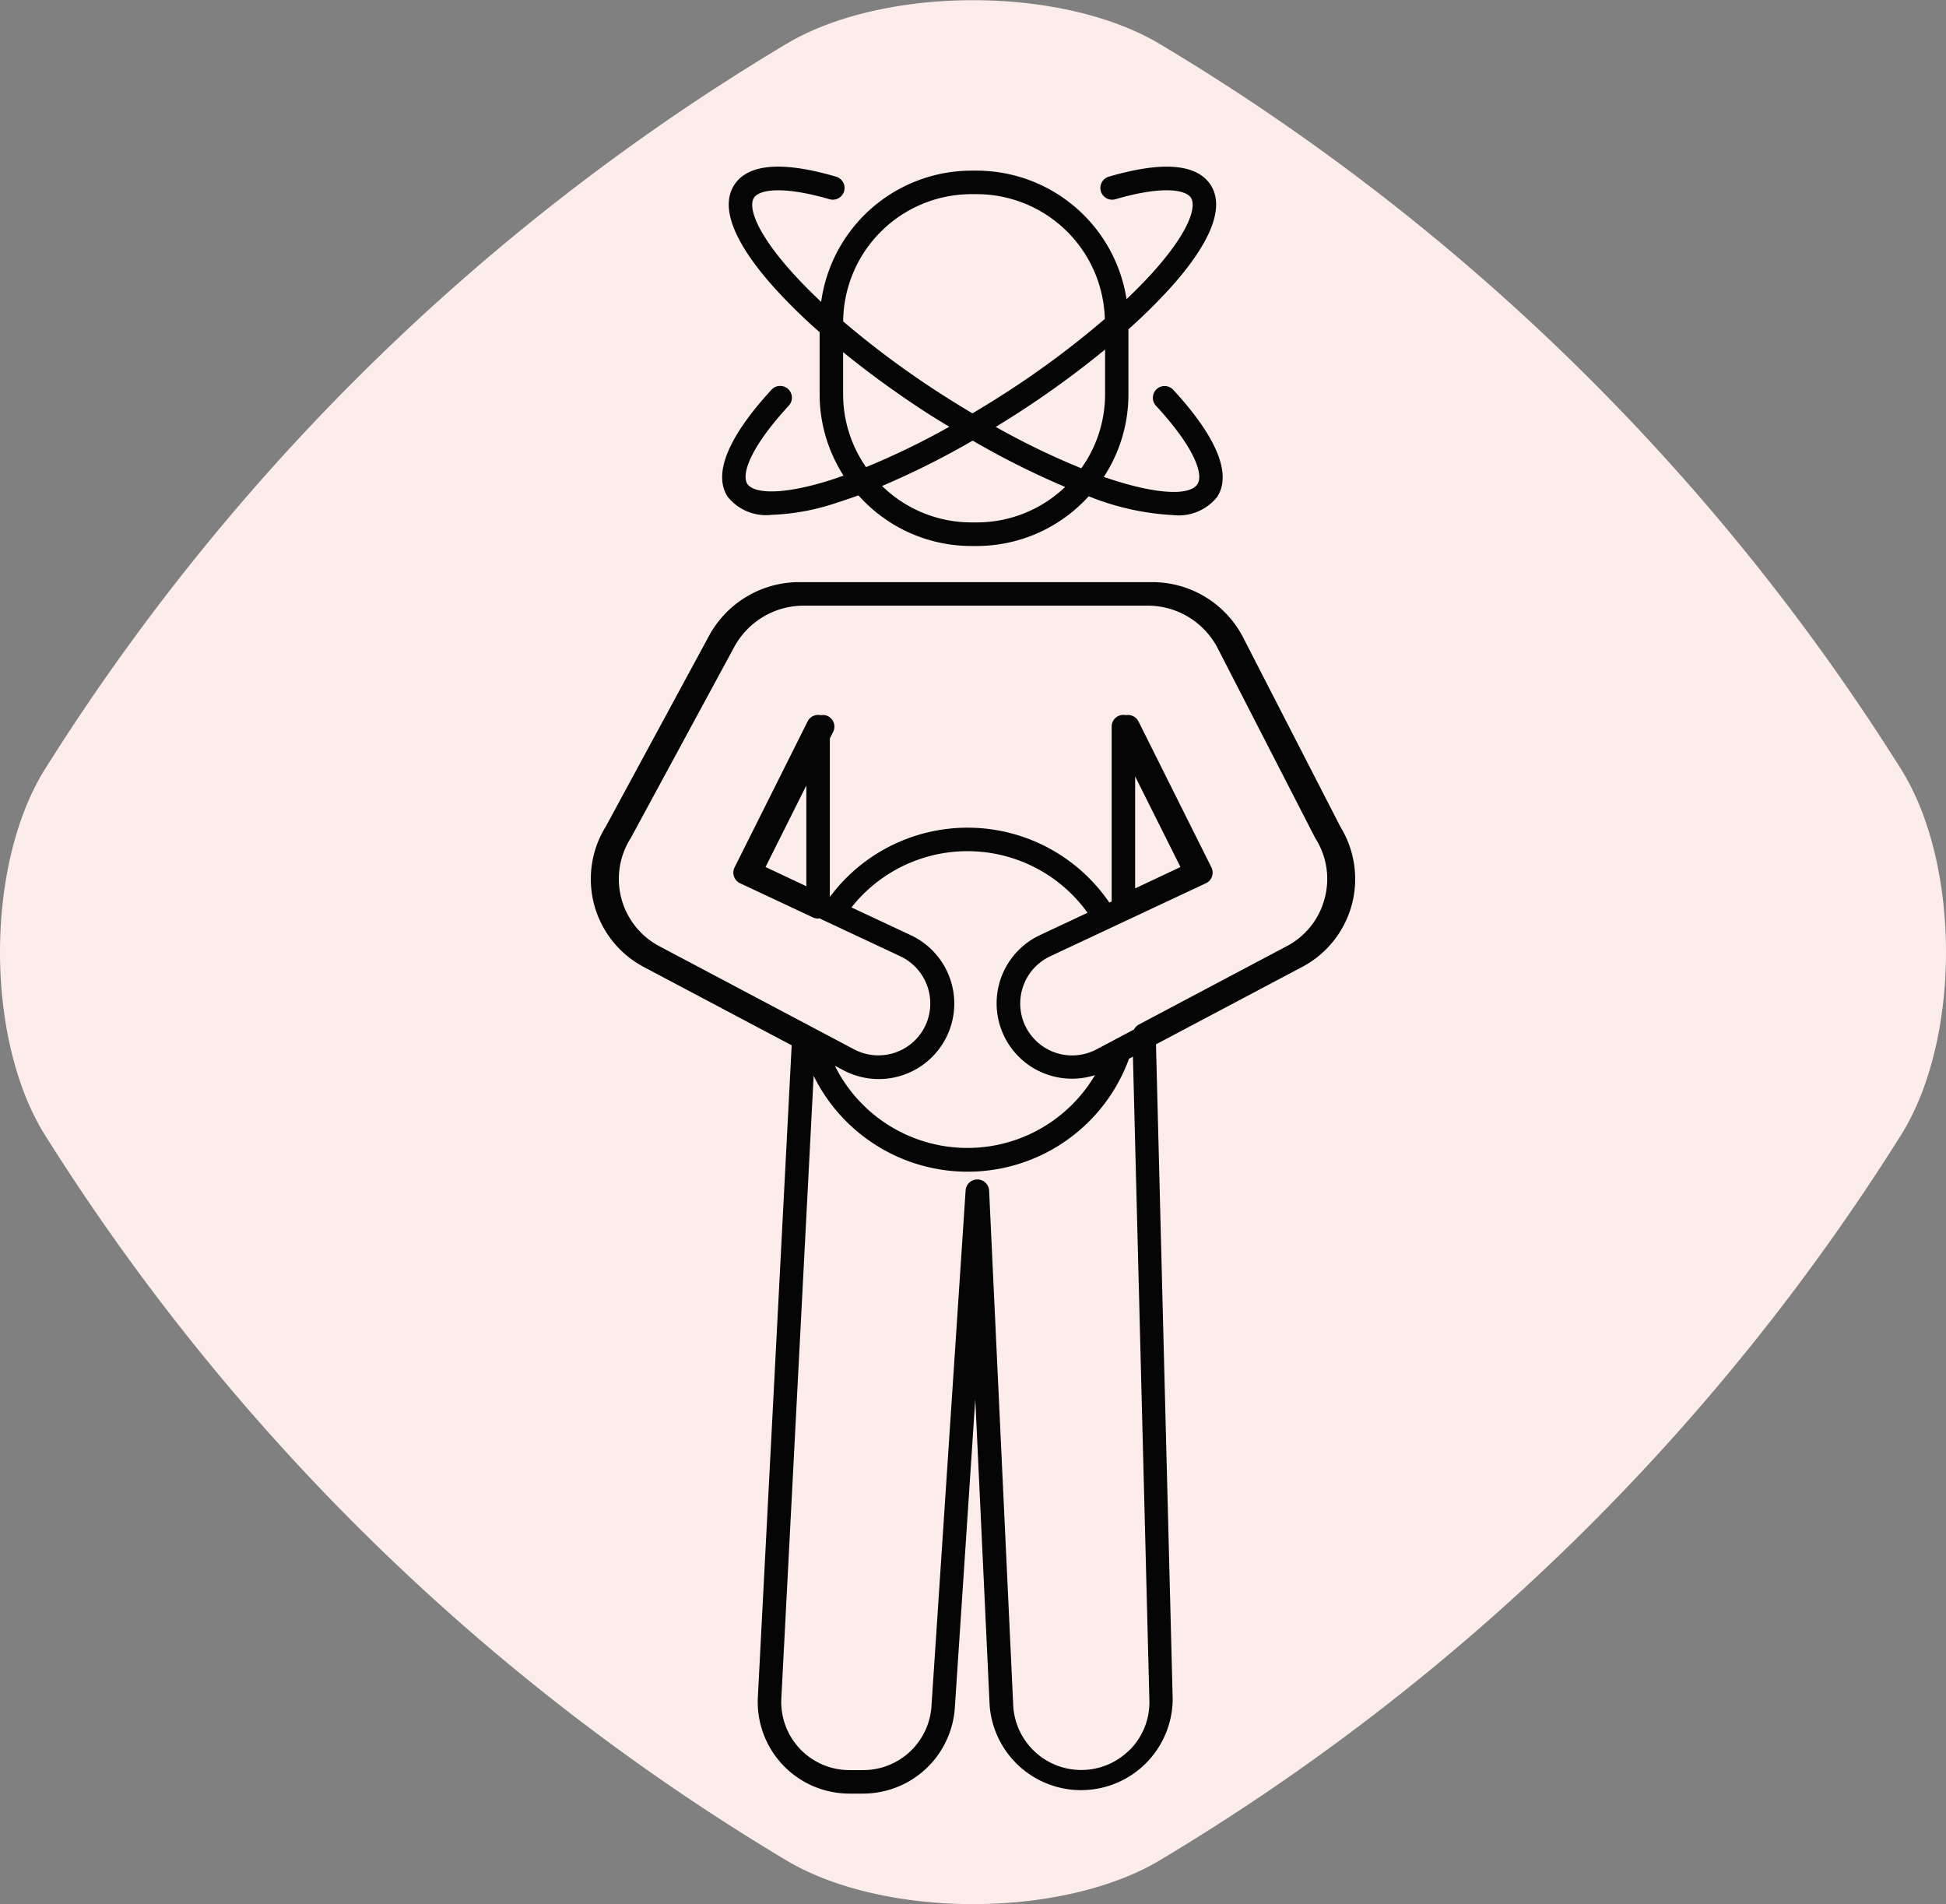
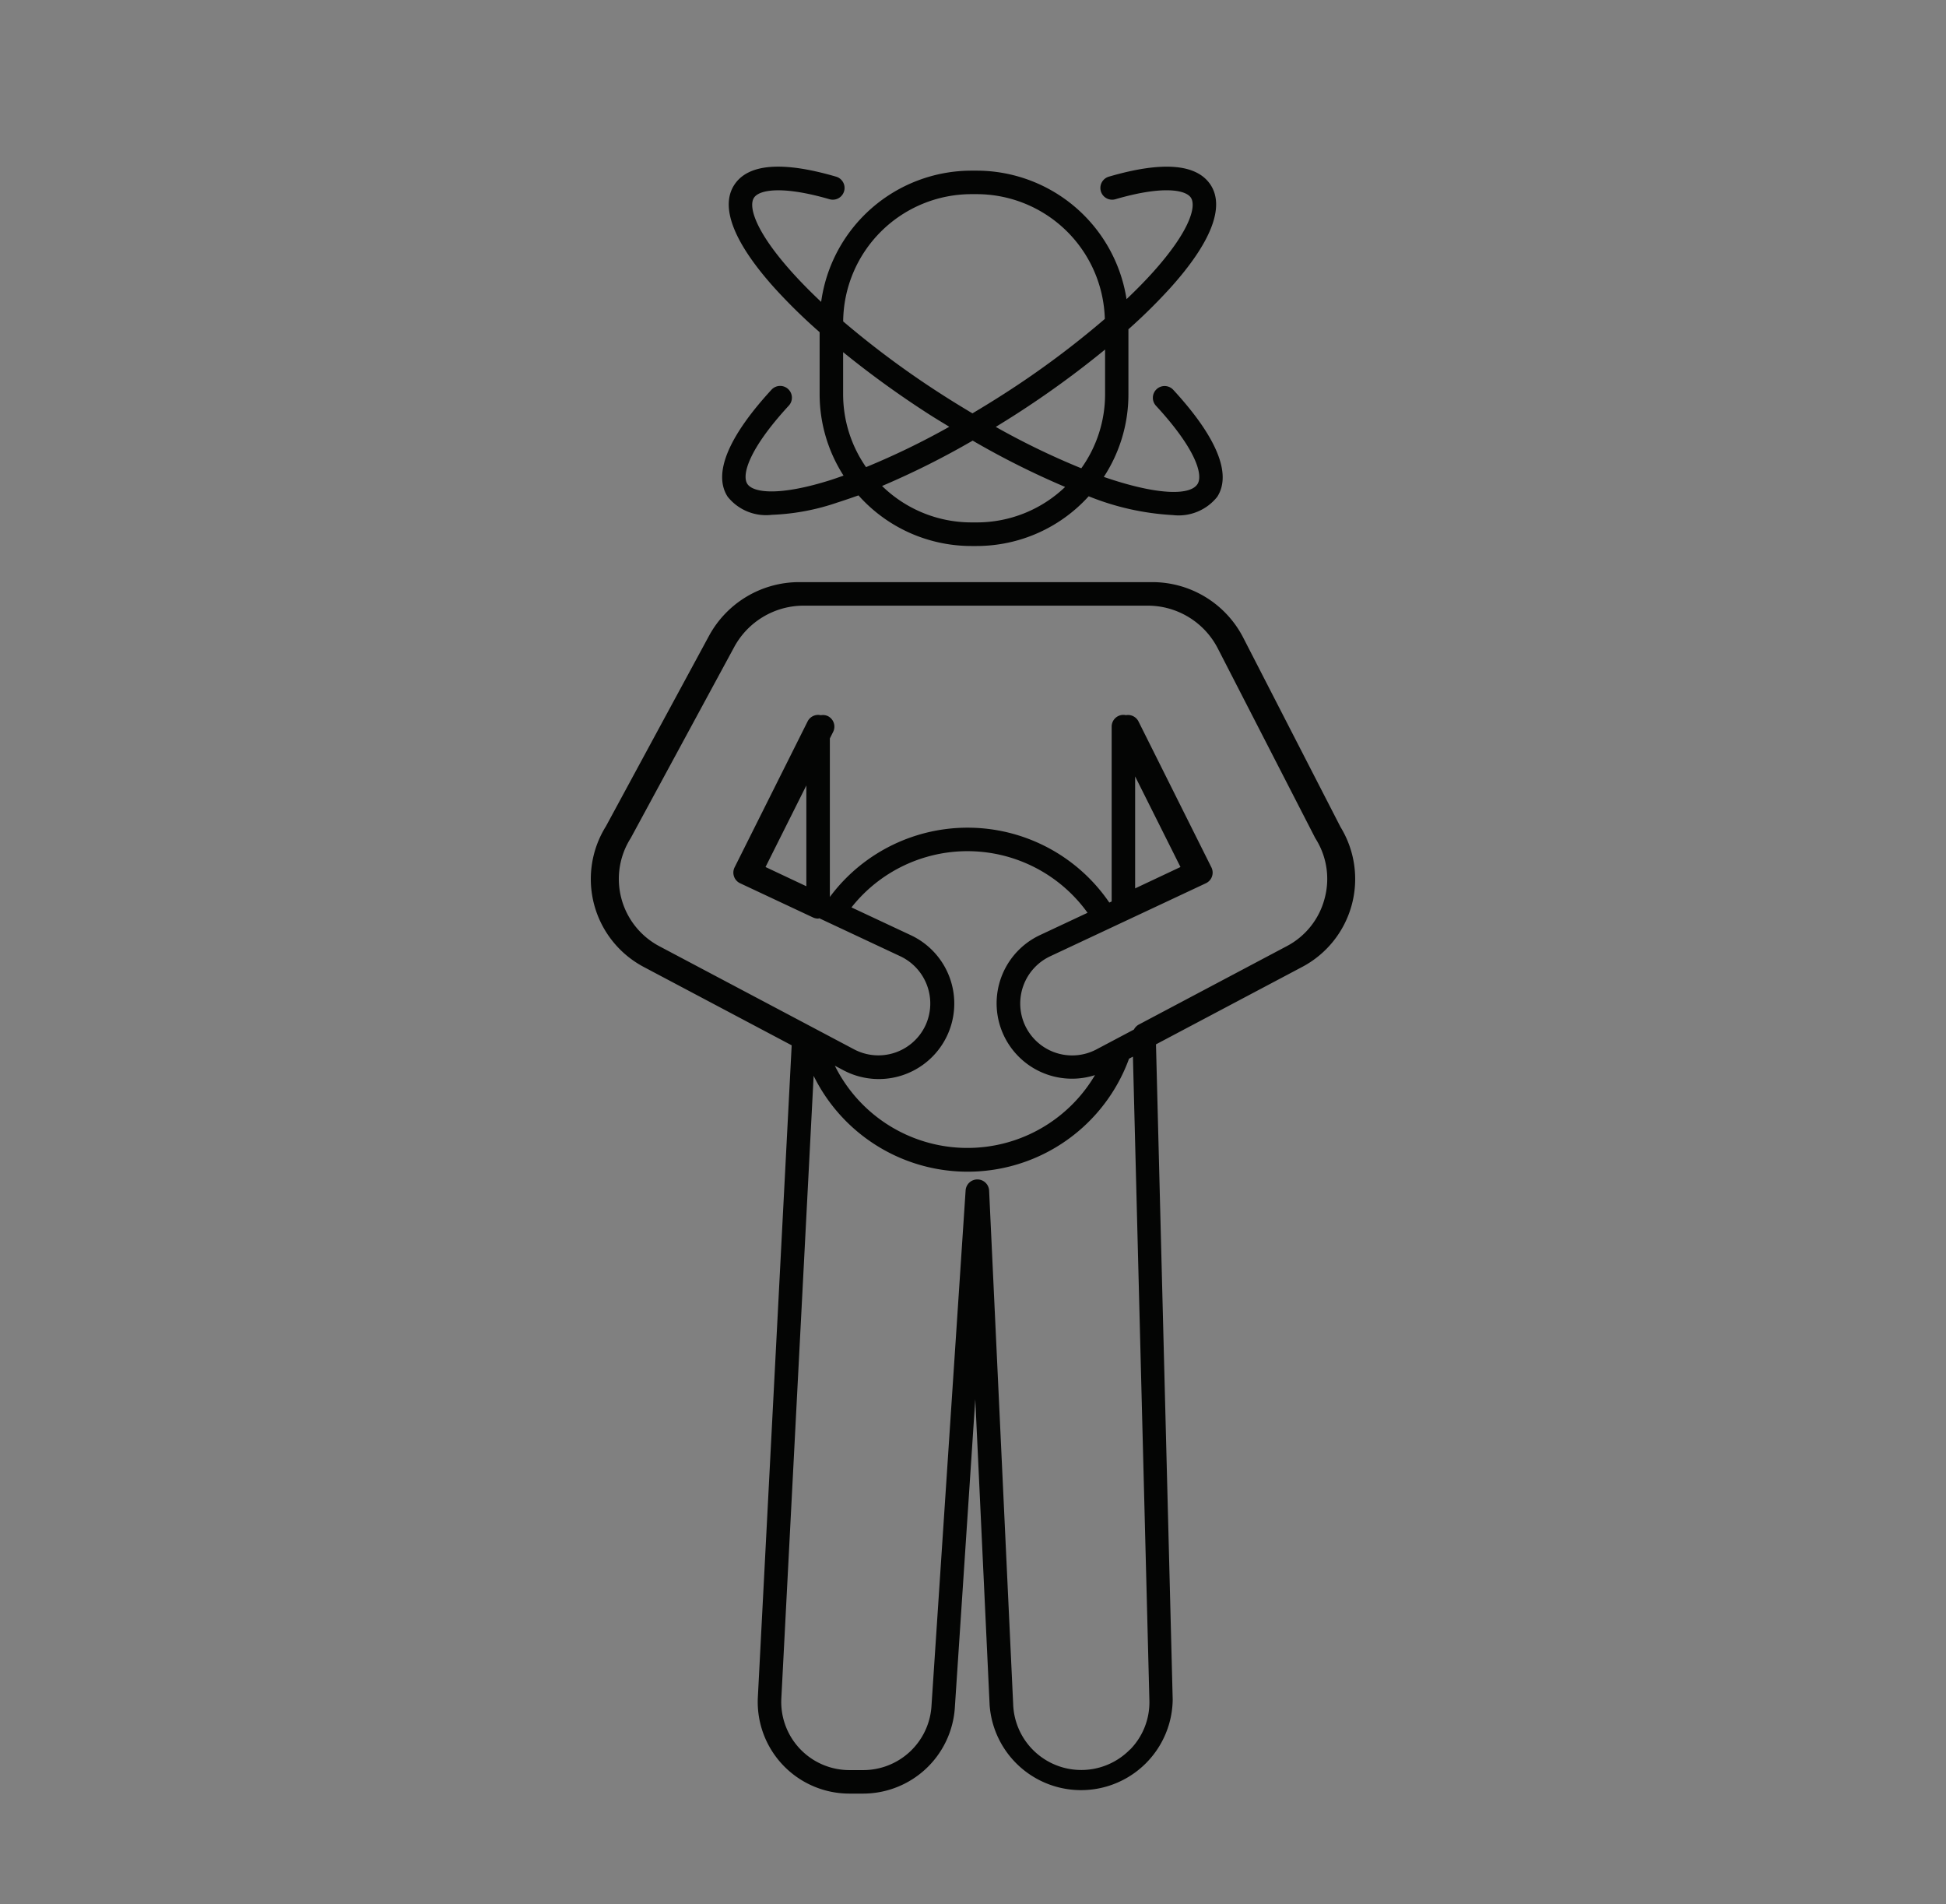
<svg xmlns="http://www.w3.org/2000/svg" width="82.802" height="81.022" viewBox="0 0 82.802 81.022">
  <rect x="0" y="0" width="82.802" height="81.022" fill="#808080" stroke="none" />
  <defs>
    <clipPath id="clip-path">
      <rect id="Rectangle_650" data-name="Rectangle 650" width="32.523" height="69.225" transform="translate(0 0)" fill="none" />
    </clipPath>
  </defs>
  <g id="Group_120148" data-name="Group 120148" transform="translate(-614.877 -2867.908)">
-     <path id="Path_228915" data-name="Path 228915" d="M1.843,34.531A94.462,94.462,0,0,1,33.56,3.5c4.16-2.4,11.523-2.4,15.681,0A94.462,94.462,0,0,1,80.959,34.531c2.457,4.069,2.457,11.275,0,15.343A94.462,94.462,0,0,1,49.242,80.91c-4.16,2.4-11.521,2.4-15.681,0A94.462,94.462,0,0,1,1.843,49.875c-2.457-4.069-2.457-11.275,0-15.343" transform="translate(614.877 2866.216)" fill="#fdedea" />
    <g id="Group_120130" data-name="Group 120130" transform="translate(640.017 2874.999)">
      <g id="Group_120129" data-name="Group 120129" clip-path="url(#clip-path)">
        <path id="Path_228920" data-name="Path 228920" d="M31.9,28.1,27.764,20.05a4.35,4.35,0,0,0-3.885-2.372H8.867a4.365,4.365,0,0,0-3.84,2.288l-4.384,8.1a4.234,4.234,0,0,0,1.61,5.987l6.293,3.333L7.107,65.116A3.9,3.9,0,0,0,11,69.225h.6a3.914,3.914,0,0,0,3.885-3.609l.873-13.171.61,13.008a3.9,3.9,0,0,0,7.79-.228l-.711-27.88,6.219-3.293A4.232,4.232,0,0,0,31.9,28.1M22.941,67.349a2.9,2.9,0,0,1-4.971-1.935L16.947,43.57a.5.5,0,0,0-.5-.477h0a.5.5,0,0,0-.5.467L14.491,65.546A2.909,2.909,0,0,1,11.6,68.225H11A2.9,2.9,0,0,1,8.106,65.17L9.48,38.685A7.306,7.306,0,0,0,22.9,37.956l.166-.088.7,27.383a2.874,2.874,0,0,1-.82,2.1M13.6,32.694,11.09,31.518a6.289,6.289,0,0,1,10.045.229l-2.019.947a3.207,3.207,0,0,0,2.335,5.96,6.3,6.3,0,0,1-11.069-.4l.35.185A3.212,3.212,0,1,0,13.6,32.694M31.22,31.149a3.2,3.2,0,0,1-1.611,2.02l-6.3,3.338a.5.5,0,0,0-.2.208l-1.588.841A2.211,2.211,0,0,1,18.458,36.5a2.221,2.221,0,0,1,1.083-2.9l6.629-3.109a.5.5,0,0,0,.235-.676L23.3,23.6a.5.5,0,0,0-.535-.261.476.476,0,0,0-.219,0,.5.5,0,0,0-.385.486v7.441l-.1.046a7.3,7.3,0,0,0-11.891-.238V24.329l.14-.279a.5.5,0,0,0-.224-.671.494.494,0,0,0-.3-.038h0a.5.5,0,0,0-.562.263L6.117,29.815a.5.5,0,0,0,.235.676l3.106,1.457a.506.506,0,0,0,.212.046c.017,0,.032-.012.049-.014l3.455,1.62a2.222,2.222,0,0,1,1.082,2.9A2.212,2.212,0,0,1,11.2,37.557L2.913,33.169a3.238,3.238,0,0,1-1.215-4.6l4.4-8.125a3.362,3.362,0,0,1,2.96-1.765H23.688a3.353,3.353,0,0,1,2.994,1.829l4.136,8.051.021.036a3.2,3.2,0,0,1,.381,2.555m-8.06-.441V25.945L25.089,29.8ZM9.17,26.329v4.289L7.433,29.8Z" fill="#040504" />
        <path id="Path_228921" data-name="Path 228921" d="M8.394,9.462a.5.5,0,0,0-.707.029C5.84,11.5,5.194,13.07,5.819,14.04a2.087,2.087,0,0,0,1.884.774,9.668,9.668,0,0,0,2.8-.527c.287-.091.583-.193.885-.3a6.437,6.437,0,0,0,4.8,2.154h.23a6.432,6.432,0,0,0,4.765-2.116,11.156,11.156,0,0,0,3.578.8,2.1,2.1,0,0,0,1.892-.777c.626-.97-.02-2.543-1.868-4.549a.5.5,0,1,0-.735.678c1.7,1.843,2.011,2.945,1.763,3.329-.33.514-1.792.452-3.986-.305a6.408,6.408,0,0,0,1.047-3.512V6.92a23.5,23.5,0,0,0,1.79-1.768C26.39,3.233,26.981,1.721,26.375.781c-.585-.9-2.043-1.025-4.334-.355a.5.5,0,0,0,.28.96c2.022-.59,2.994-.4,3.213-.063.237.367-.043,1.414-1.61,3.161-.339.378-.72.764-1.13,1.154A6.46,6.46,0,0,0,16.422.17h-.23A6.462,6.462,0,0,0,9.8,5.754c-.457-.43-.876-.855-1.248-1.27C6.986,2.738,6.7,1.69,6.942,1.323,7.161.984,8.135.8,10.156,1.386a.5.5,0,1,0,.28-.96C8.142-.244,6.684-.123,6.1.781c-.607.94-.016,2.451,1.706,4.371A23.659,23.659,0,0,0,9.735,7.043V9.681a6.413,6.413,0,0,0,1.018,3.465c-.185.064-.371.131-.549.188-2.238.707-3.308.53-3.545.164-.247-.384.066-1.486,1.764-3.329a.5.5,0,0,0-.029-.707m8.028,5.675h-.23a5.441,5.441,0,0,1-3.8-1.55,34.9,34.9,0,0,0,3.855-1.93,35.142,35.142,0,0,0,3.934,1.971,5.43,5.43,0,0,1-3.756,1.509m5.456-5.456a5.417,5.417,0,0,1-1.012,3.153,31.755,31.755,0,0,1-3.639-1.761c.293-.179.585-.361.878-.549a40.745,40.745,0,0,0,3.773-2.743ZM16.192,1.17h.23A5.459,5.459,0,0,1,21.87,6.479a38.388,38.388,0,0,1-4.307,3.2c-.443.285-.885.555-1.326.818-.433-.259-.873-.527-1.324-.818a38.537,38.537,0,0,1-4.176-3.094A5.463,5.463,0,0,1,16.192,1.17M10.735,9.681V7.893a40.863,40.863,0,0,0,3.636,2.631c.291.187.587.364.881.544a32.192,32.192,0,0,1-3.542,1.717,5.421,5.421,0,0,1-.975-3.1" fill="#040504" />
      </g>
    </g>
  </g>
</svg>